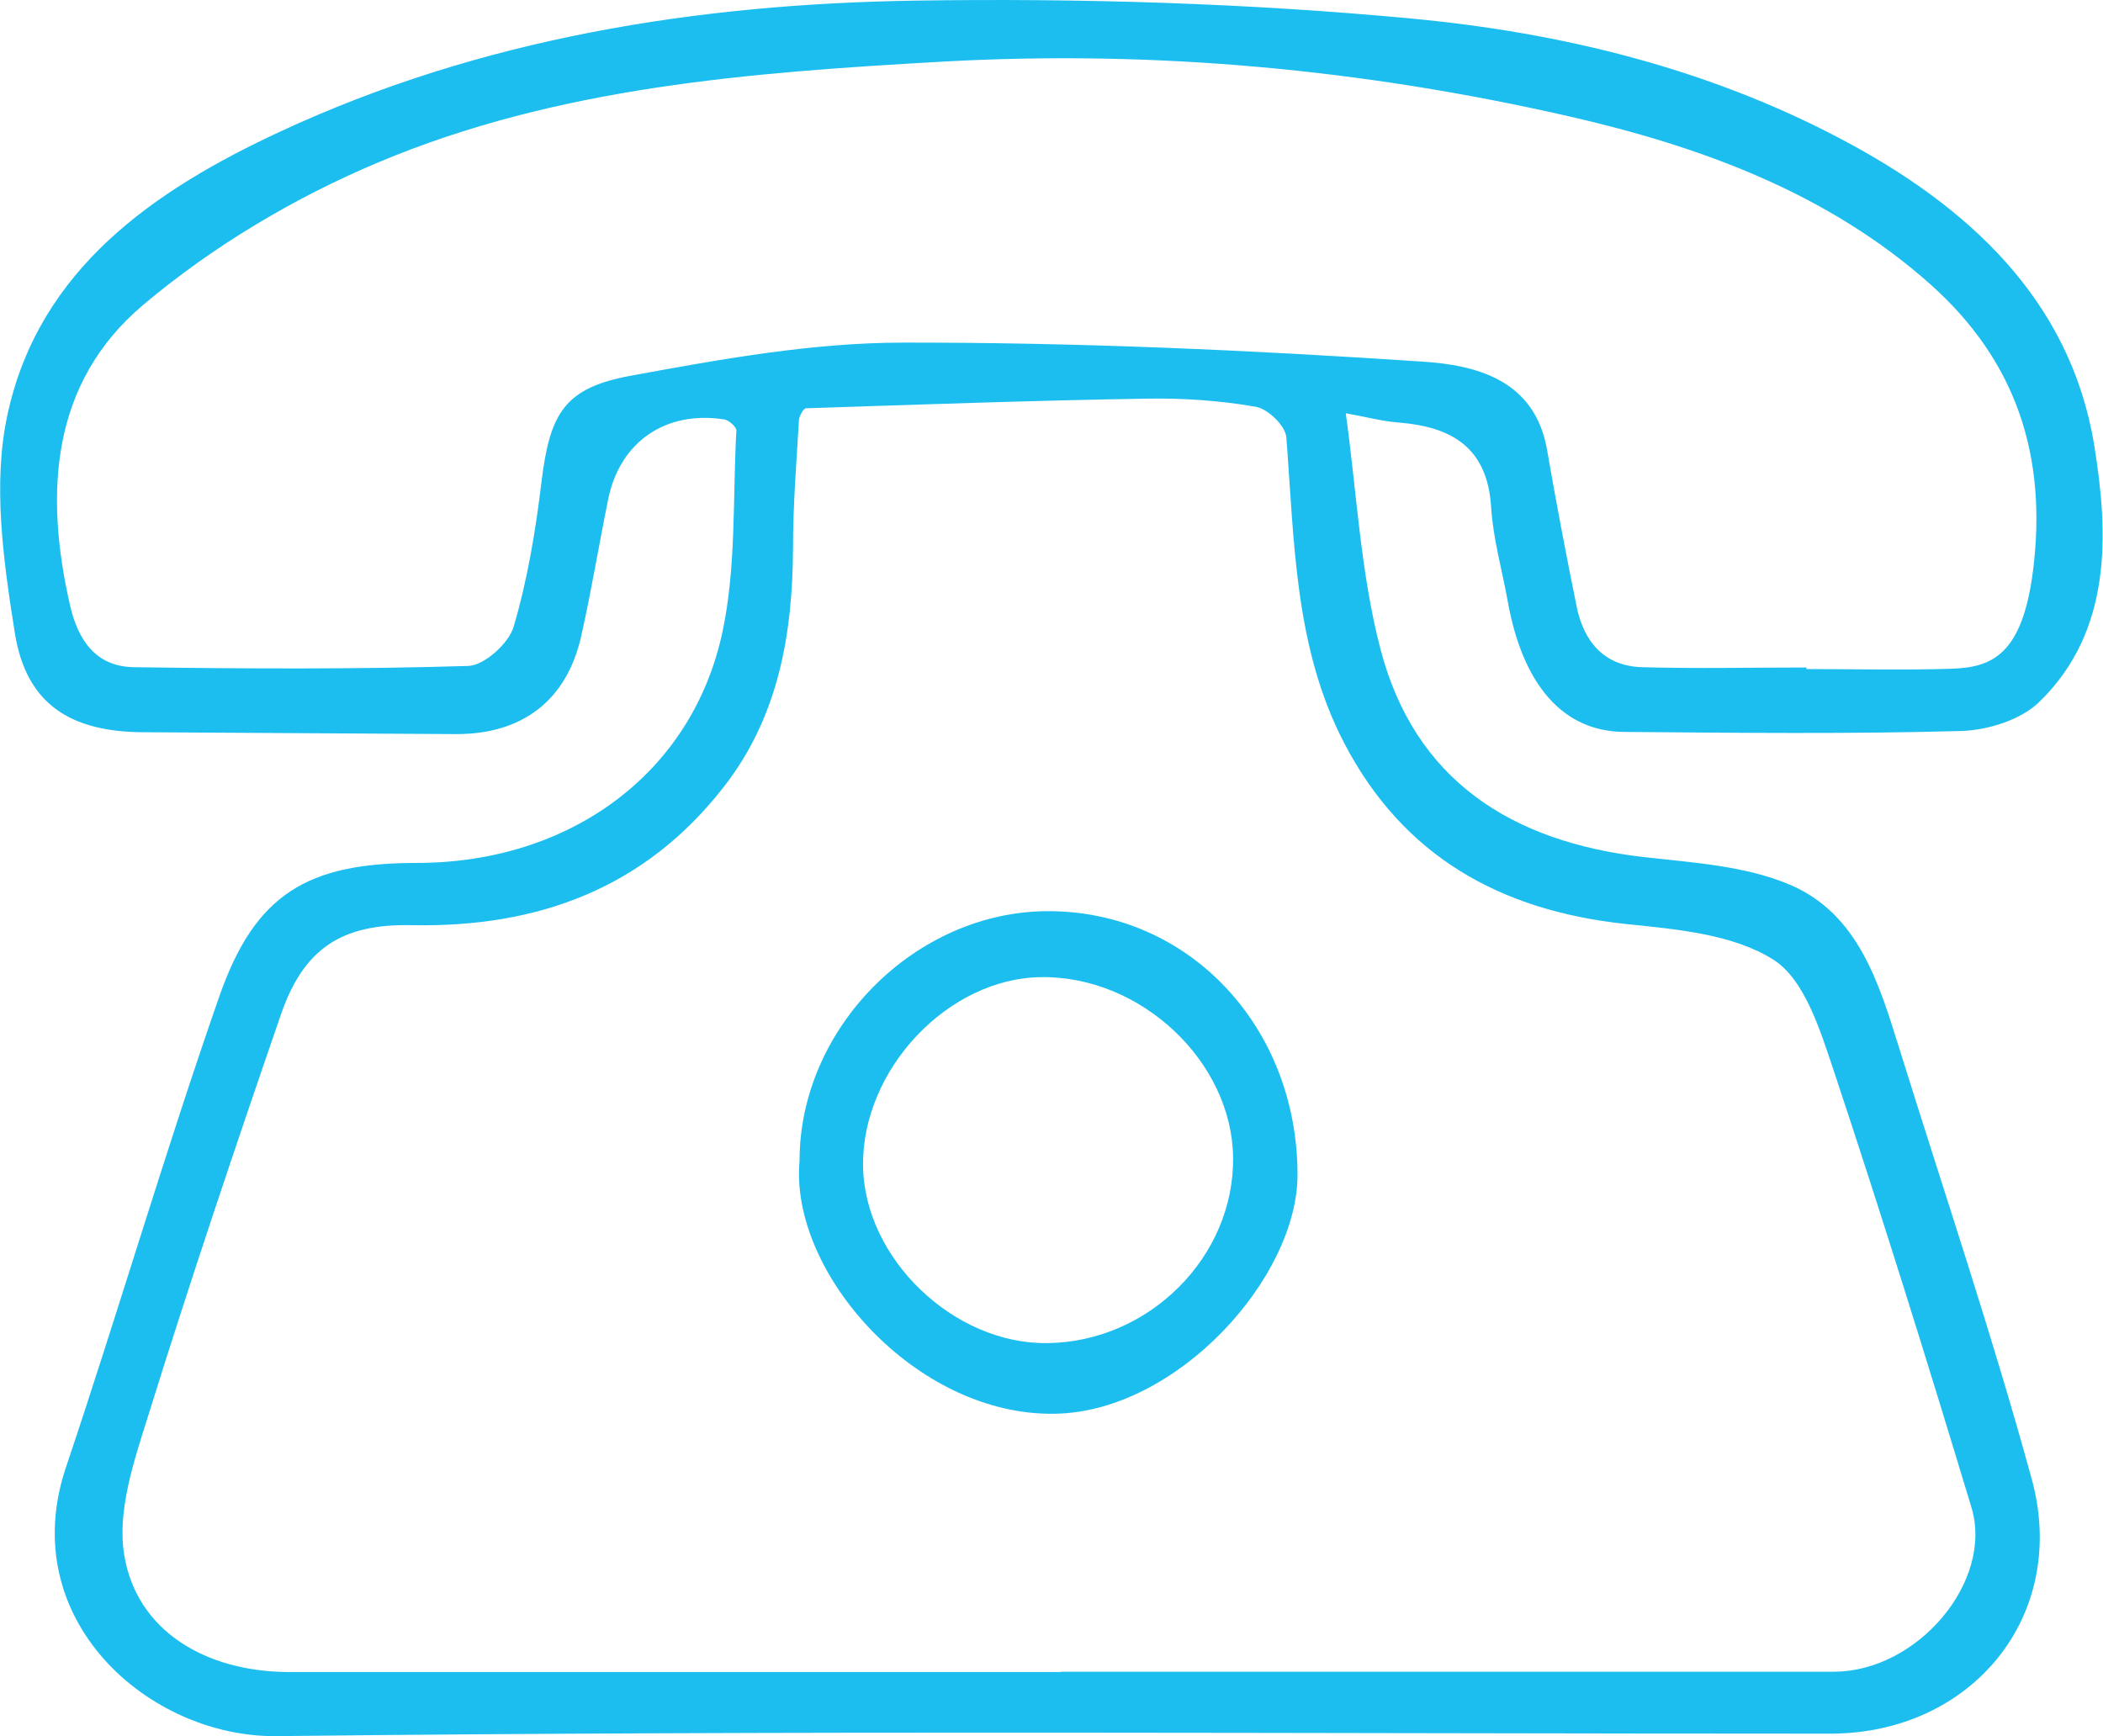
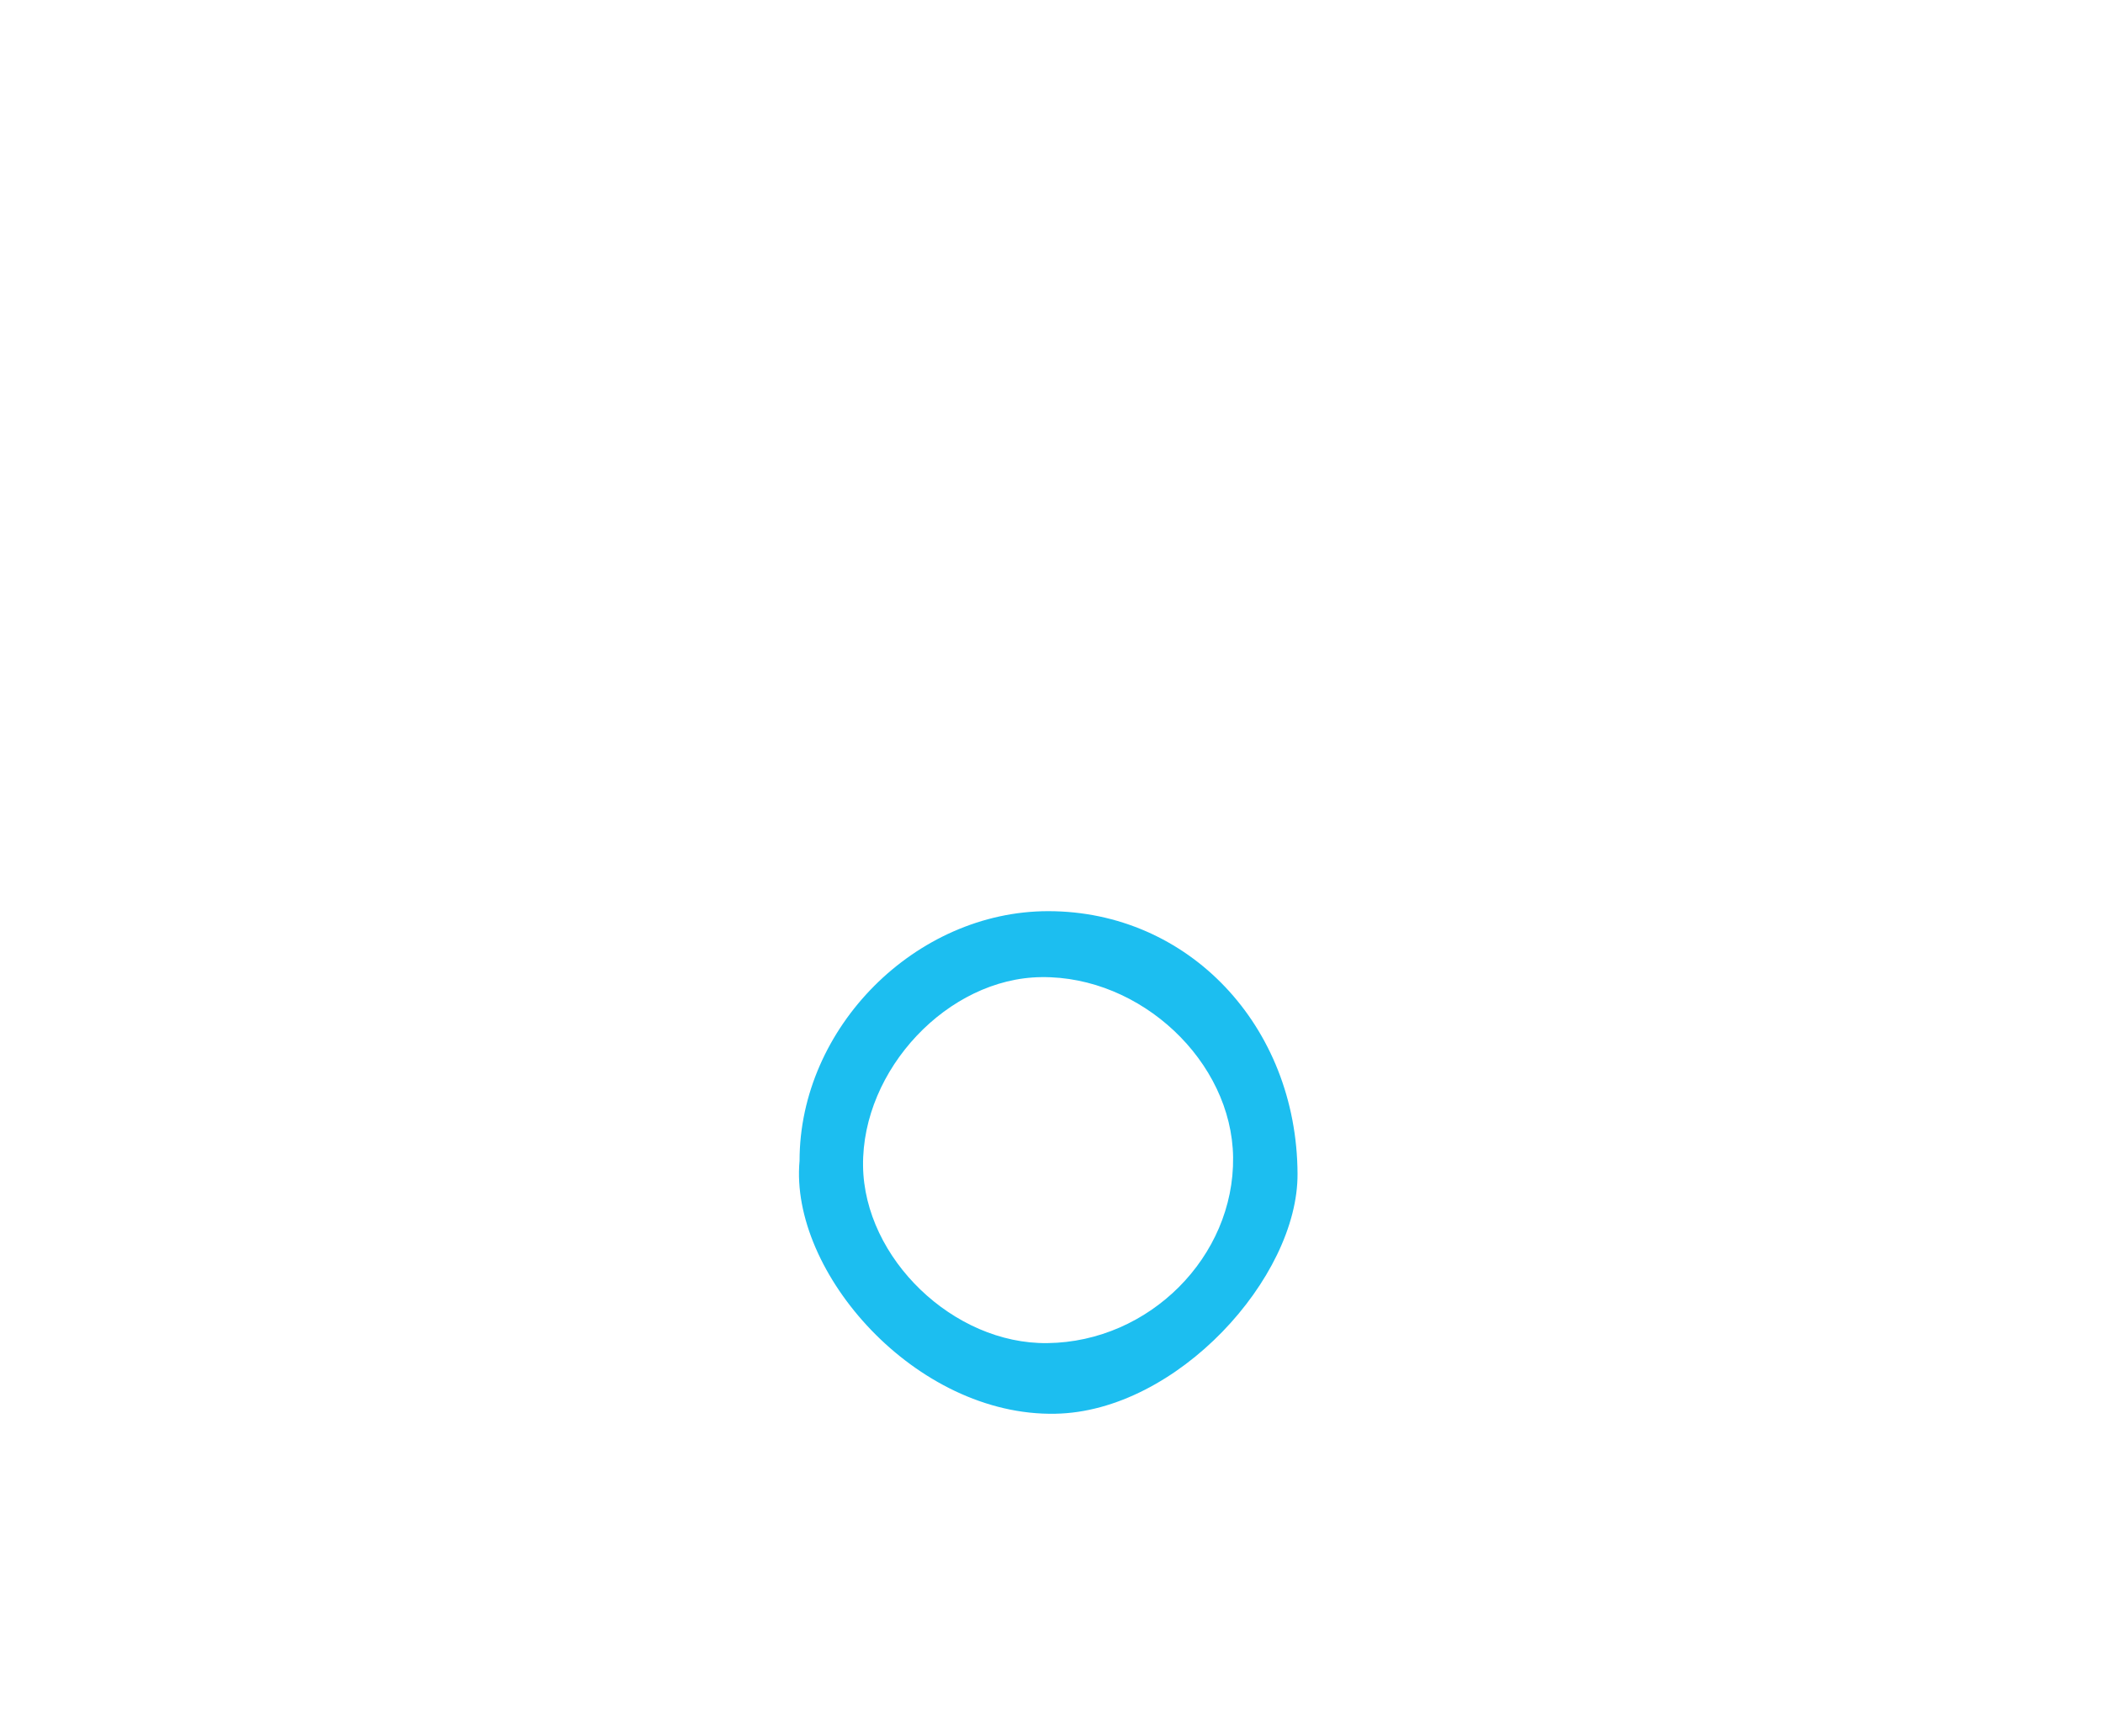
<svg xmlns="http://www.w3.org/2000/svg" id="Layer_2" viewBox="0 0 67.57 55.79">
  <defs>
    <style>.cls-1{fill:#1cbef0;}</style>
  </defs>
  <g id="Layer_1-2">
-     <path class="cls-1" d="m43.24,13.28c.35,2.5.47,5.1,1.11,7.56,1.1,4.24,4.22,6.21,8.45,6.7,1.59.18,3.27.28,4.71.89,2.21.94,2.87,3.19,3.53,5.31,1.43,4.59,2.97,9.15,4.24,13.79,1.2,4.38-1.92,8.18-6.47,8.18-16.64,0-33.27-.11-49.91.08-4.12.05-8.43-3.75-6.78-8.64,1.69-5.03,3.18-10.13,4.93-15.14,1.15-3.29,2.84-4.28,6.34-4.28,4.89,0,8.84-2.85,9.82-7.41.45-2.1.33-4.32.45-6.49,0-.11-.23-.32-.38-.35-1.89-.3-3.37.72-3.74,2.57-.3,1.47-.54,2.95-.87,4.41-.47,2.06-1.9,3.14-4.03,3.13-3.34-.02-6.69-.04-10.03-.06-2.33-.01-3.76-.89-4.13-3.17-.37-2.33-.73-4.84-.23-7.08,1.02-4.64,4.7-7.17,8.75-9.05C15.45,1.23,22.37.13,29.4.02c5.33-.08,10.69.08,15.99.58,4.76.45,9.45,1.59,13.75,3.86,4.08,2.15,7.39,5.17,8.15,9.86.45,2.78.6,5.93-1.76,8.23-.59.58-1.65.91-2.5.94-3.61.1-7.23.06-10.84.03-1.97-.01-3.27-1.51-3.75-4.22-.18-1-.47-2-.53-3.01-.12-1.9-1.25-2.57-2.95-2.71-.55-.04-1.09-.19-1.72-.3Zm-9.16,40.44c8.28,0,16.56,0,24.84,0,2.68,0,5.15-2.9,4.42-5.29-1.42-4.7-2.88-9.39-4.43-14.05-.43-1.28-.93-2.91-1.93-3.54-1.31-.83-3.13-.98-4.76-1.15-4.02-.43-7.14-2.18-9.03-5.81-1.6-3.07-1.6-6.48-1.86-9.83-.03-.37-.6-.92-.99-.98-1.15-.2-2.33-.28-3.5-.26-3.65.06-7.29.19-10.94.31-.08,0-.22.24-.23.38-.08,1.36-.19,2.72-.19,4.08-.01,2.78-.46,5.44-2.22,7.7-2.54,3.27-5.98,4.53-10.03,4.45-2.25-.05-3.47.75-4.2,2.86-1.48,4.29-2.93,8.6-4.28,12.94-.45,1.43-.99,3.03-.76,4.43.39,2.43,2.6,3.77,5.31,3.77,8.26,0,16.52,0,24.78,0Zm23.96-32.29s0,.05,0,.07c1.55,0,3.1.04,4.65-.01,1.28-.04,2.28-.41,2.63-3.14.47-3.71-.55-6.75-3.27-9.19-3.31-2.96-7.4-4.45-11.63-5.42-6.61-1.51-13.3-2.14-20.12-1.76-6.2.35-12.38.81-18.15,3.24-2.69,1.13-5.31,2.69-7.54,4.57-2.97,2.5-3.19,6.03-2.36,9.66.26,1.14.84,1.97,2.05,1.99,3.58.05,7.17.07,10.75-.04.51-.02,1.29-.72,1.45-1.25.45-1.52.71-3.1.9-4.68.27-2.19.73-3.01,2.89-3.4,2.88-.53,5.82-1.06,8.73-1.06,5.56-.01,11.13.24,16.68.61,1.69.11,3.62.56,4.01,2.85.29,1.68.61,3.36.95,5.03.23,1.12.88,1.9,2.09,1.94,1.76.05,3.52.01,5.28.01Z" />
    <path class="cls-1" d="m25.69,37.3c0-4.28,3.73-8.02,7.99-8.02,4.51,0,7.99,3.69,8.01,8.44.02,3.33-3.87,7.64-7.78,7.71-4.48.09-8.55-4.54-8.22-8.13Zm7.97,5.86c3.27-.04,6-2.78,5.96-5.97-.04-3.08-2.96-5.83-6.16-5.79-3,.03-5.77,2.97-5.73,6.07.04,2.97,2.91,5.73,5.92,5.69Z" />
  </g>
</svg>